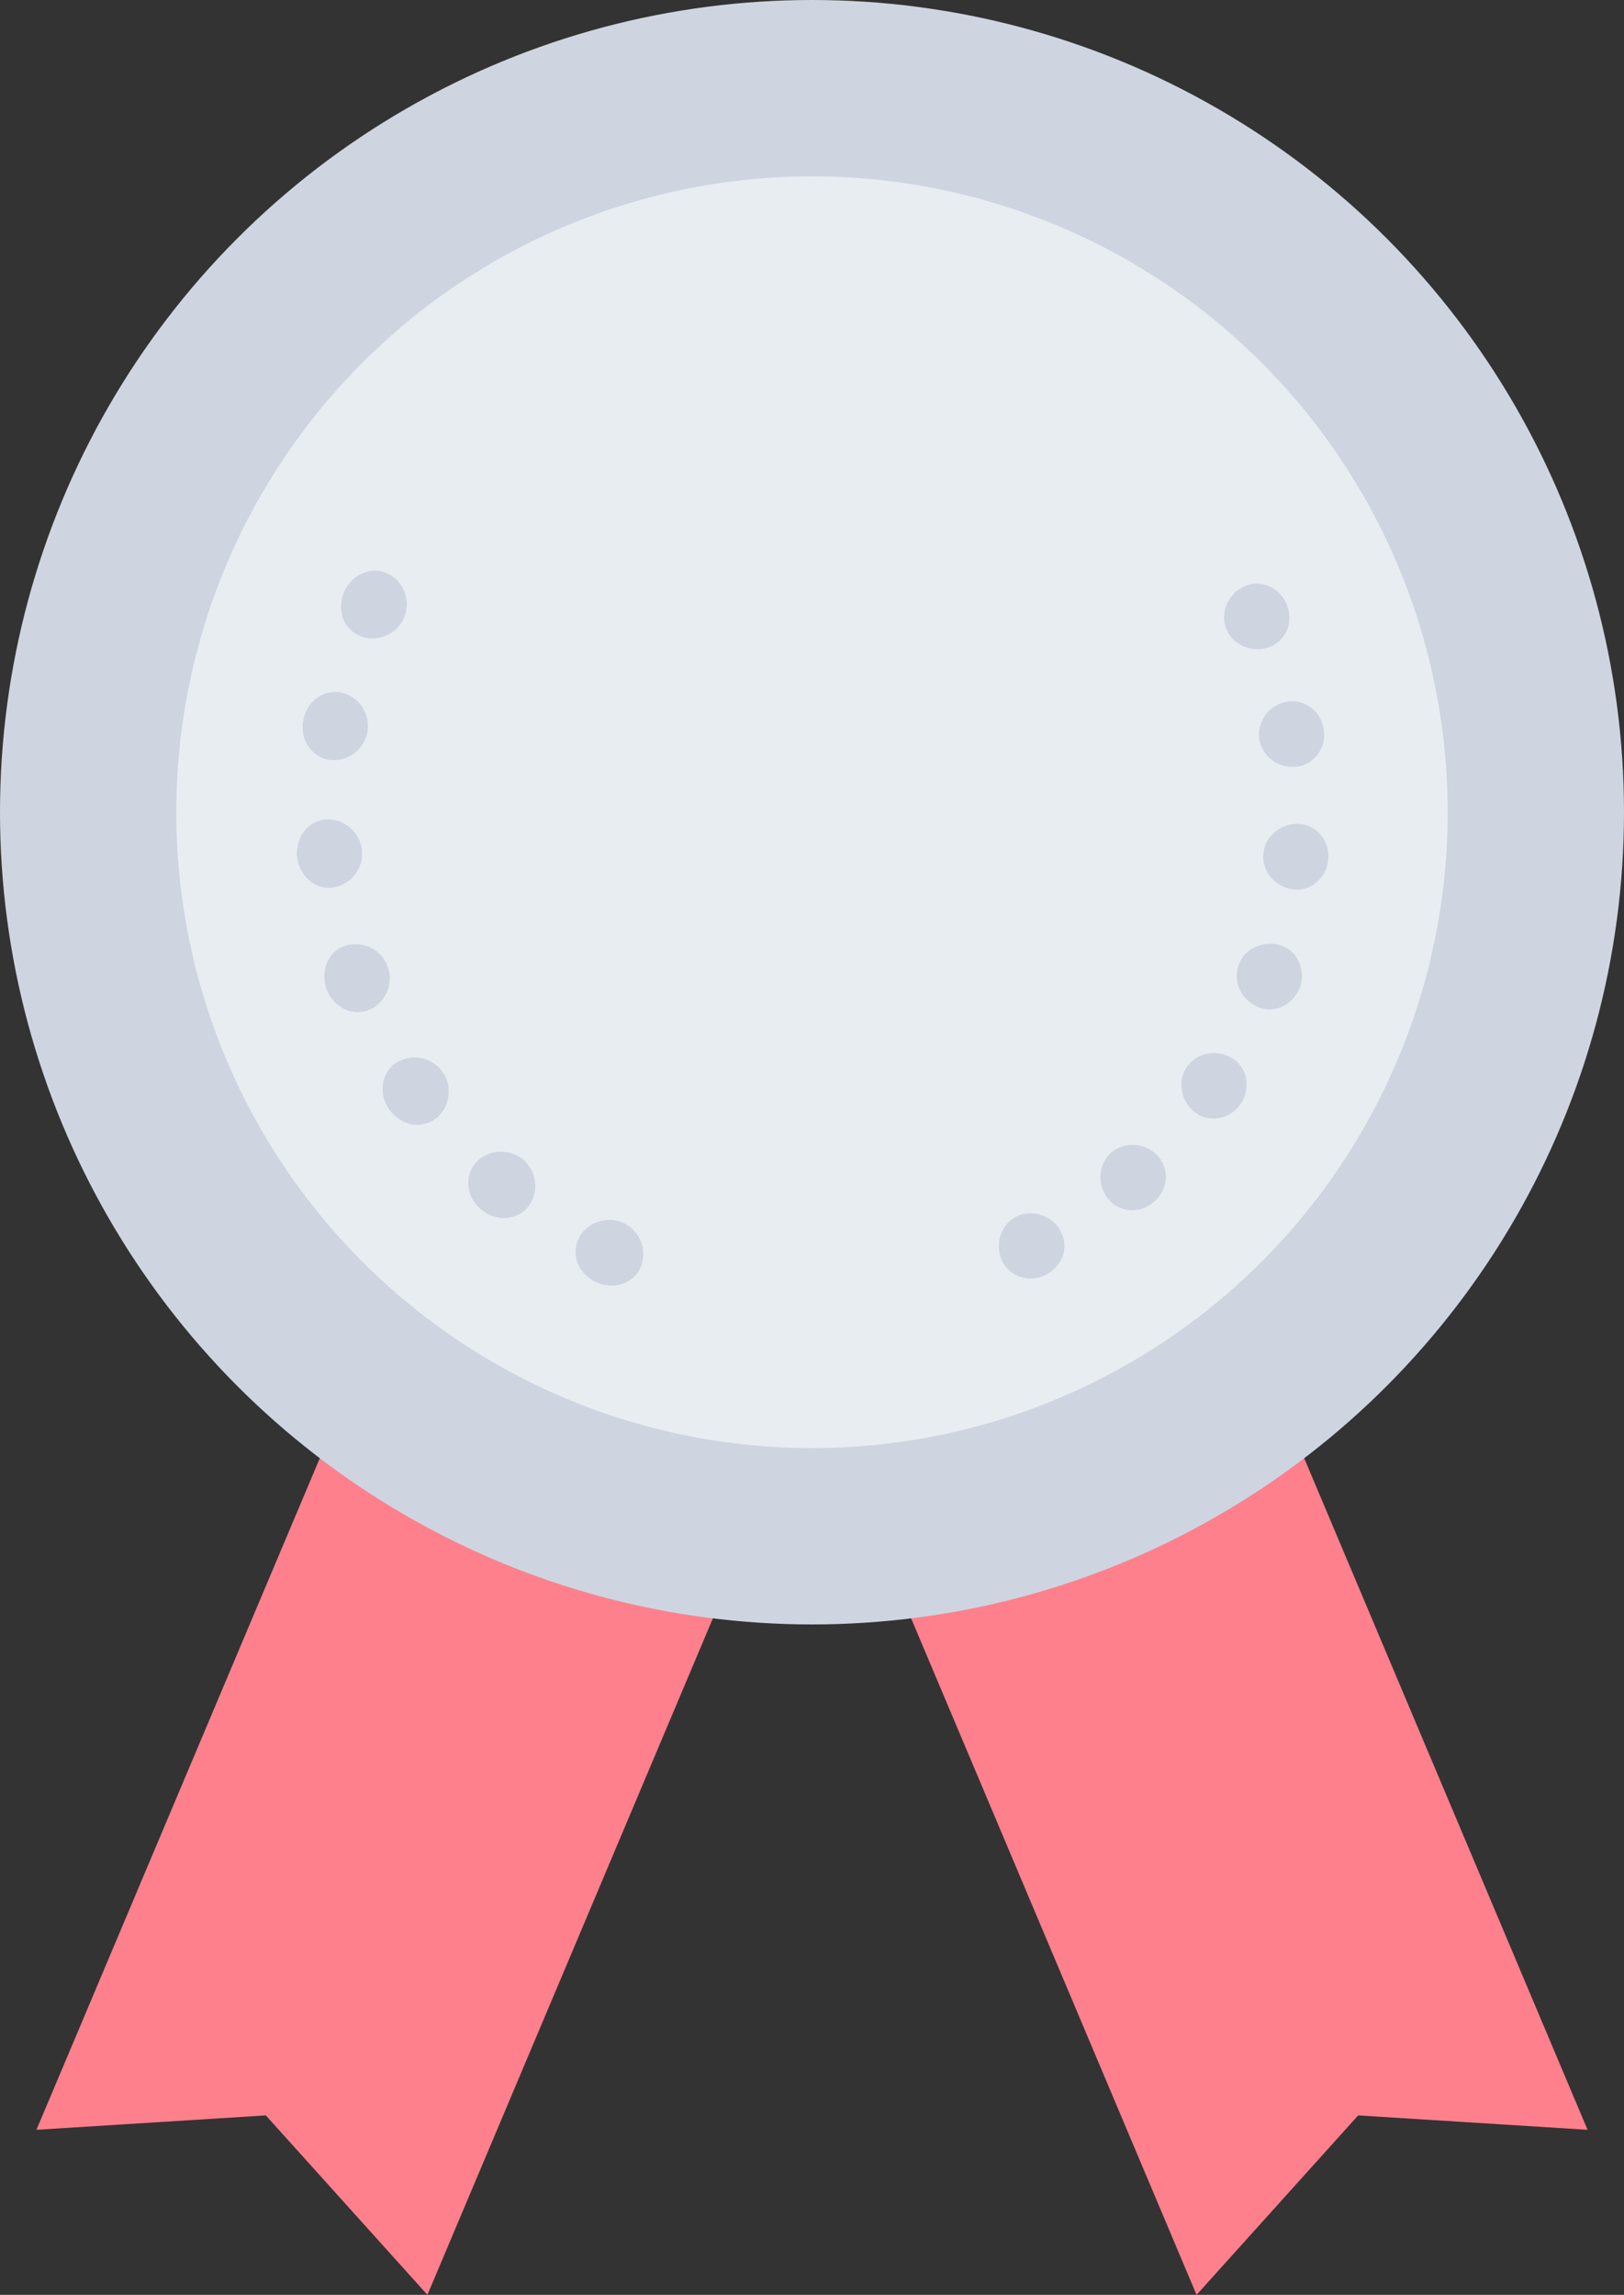
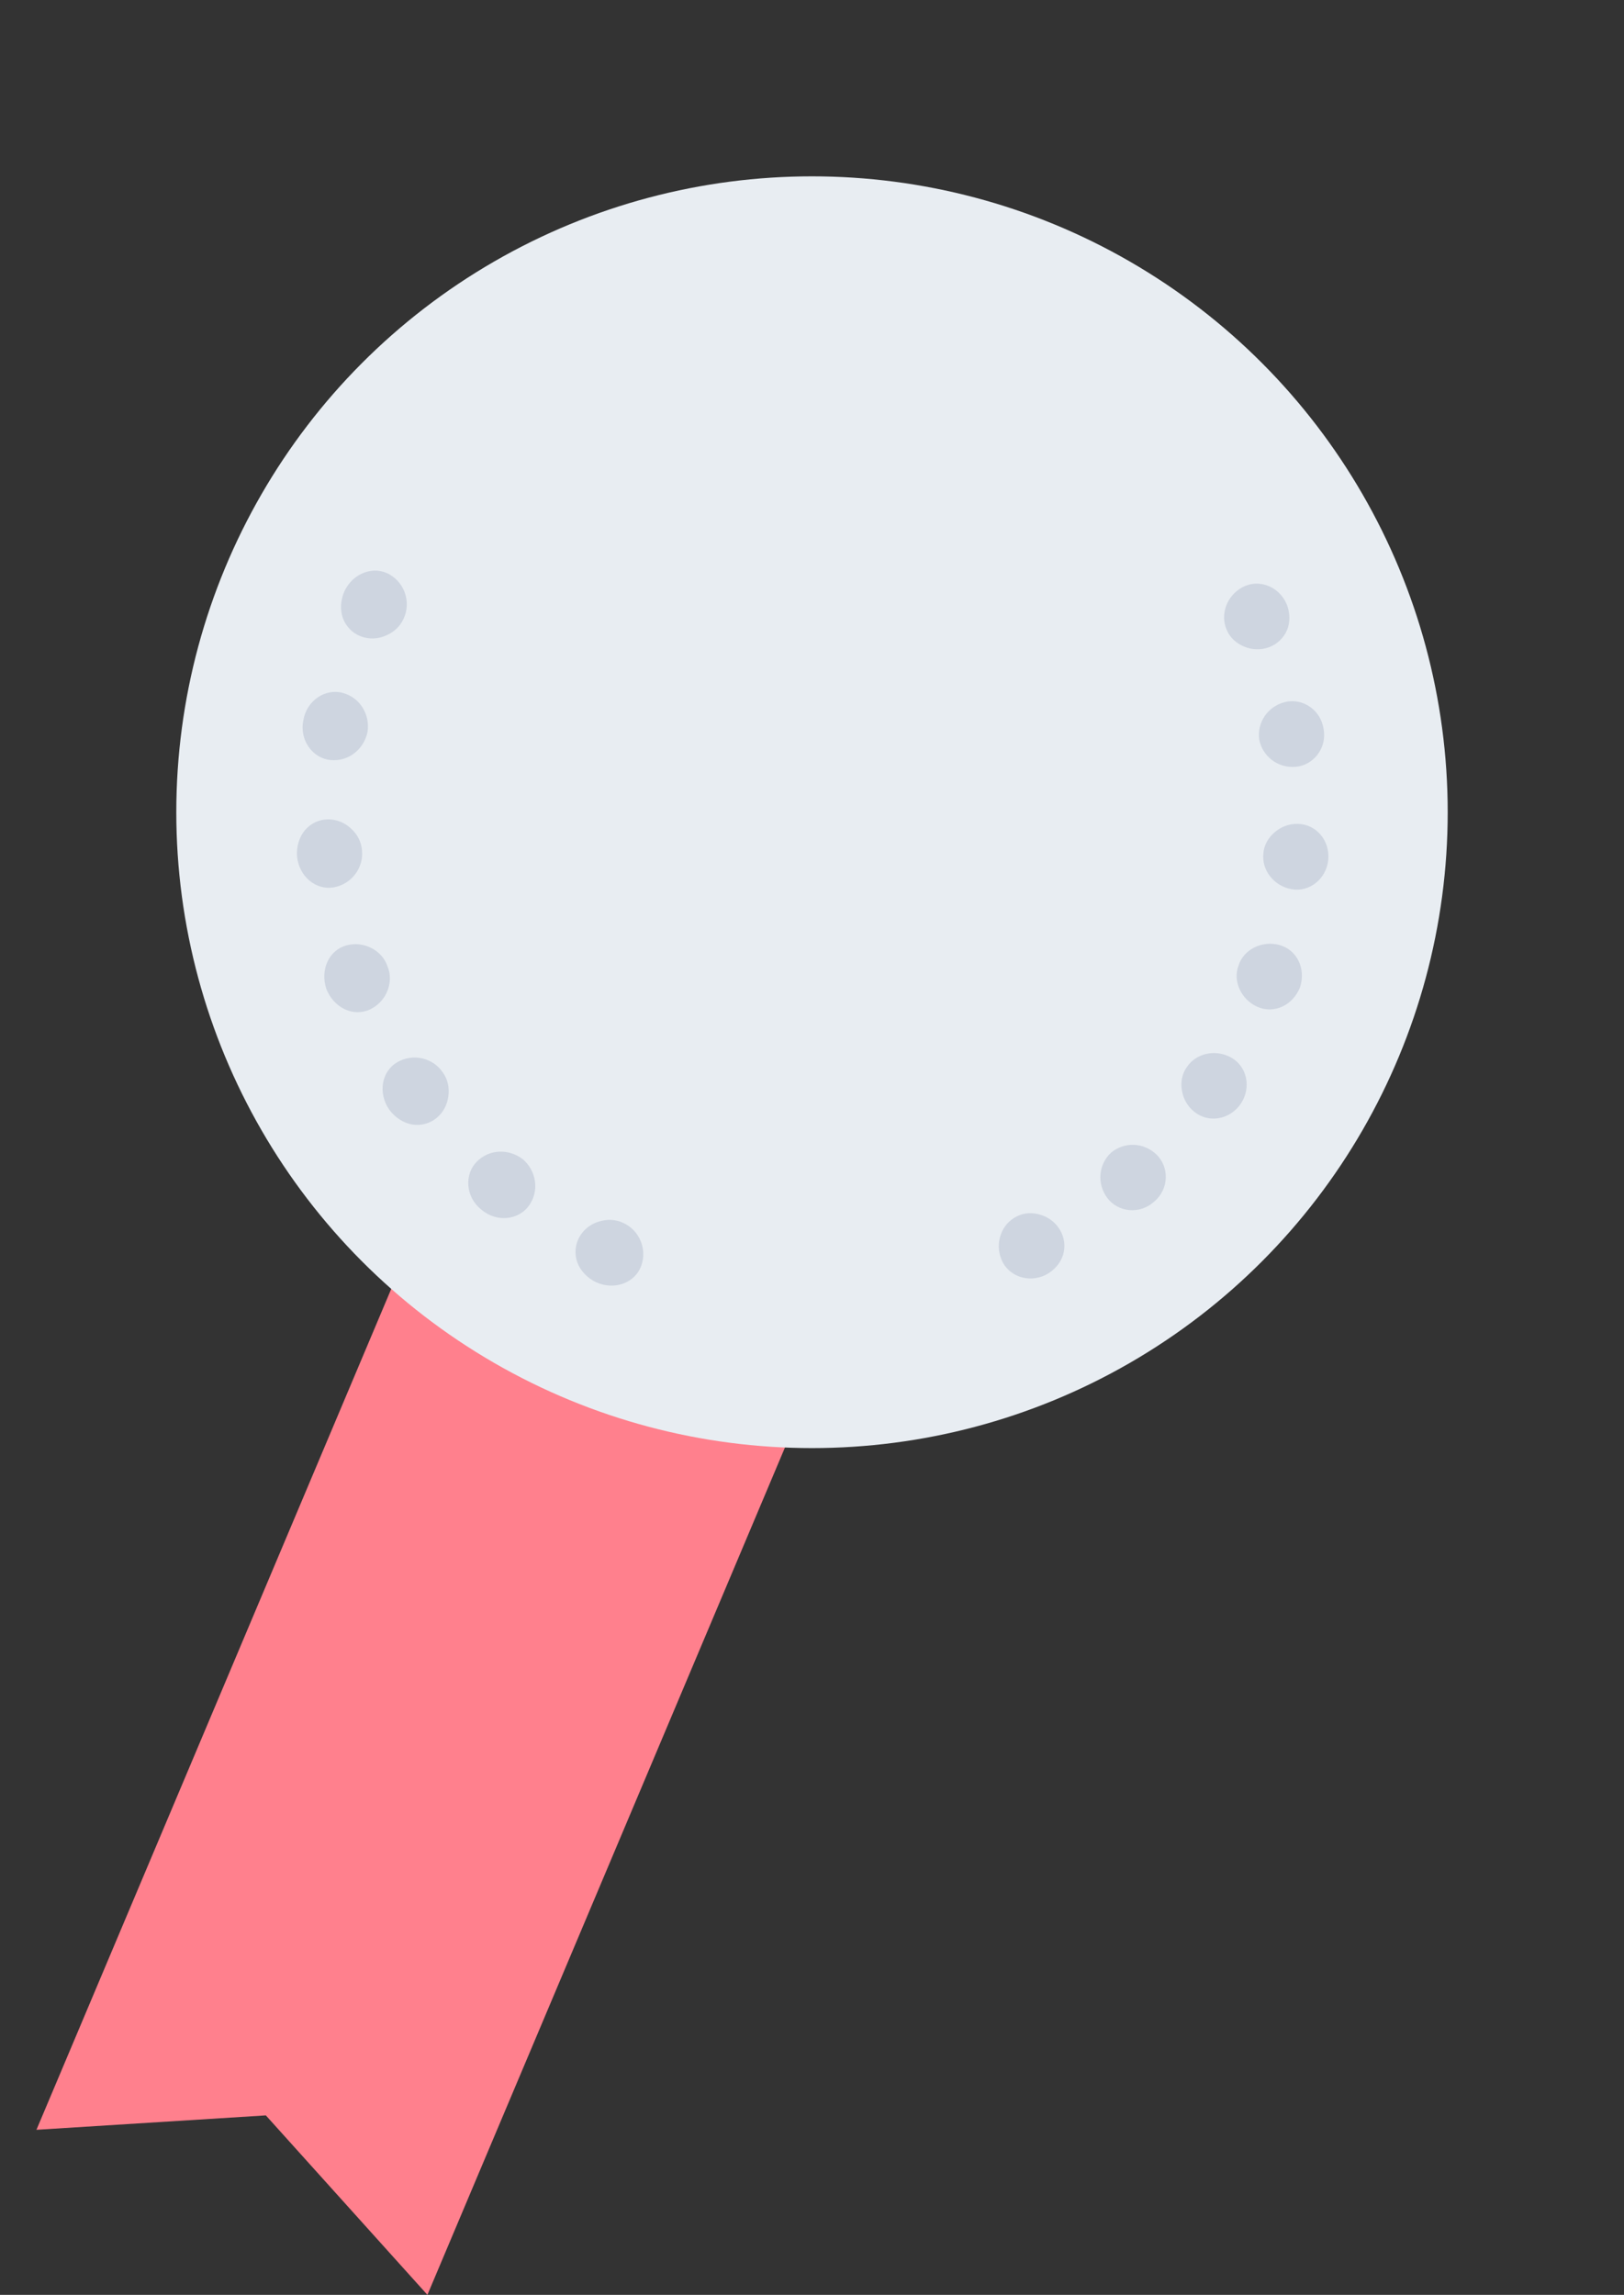
<svg xmlns="http://www.w3.org/2000/svg" version="1.1" id="图层_1" x="0px" y="0px" viewBox="0 0 223.358 315.54" style="enable-background:new 0 0 223.358 315.54;" xml:space="preserve">
  <rect x="0" y="0" width="223.358" height="315.54" fill="#333333" stroke="none" />
  <g>
    <g>
      <g>
        <polygon style="fill:#FF808D;" points="58.785,315.54 36.562,290.864 5.012,292.845 73.245,131.175 127.019,153.871    " />
      </g>
      <g>
-         <polygon style="fill:#FF808D;" points="164.572,315.54 186.796,290.864 218.346,292.845 150.112,131.175 96.339,153.871    " />
-       </g>
+         </g>
    </g>
    <g>
      <g>
        <g>
-           <circle style="fill:#CED5E0;" cx="111.679" cy="111.679" r="111.679" />
-         </g>
+           </g>
      </g>
      <g>
        <g>
          <circle style="fill:#E8EDF2;" cx="111.679" cy="111.679" r="87.432" />
        </g>
      </g>
      <g>
        <g>
          <g>
            <g>
              <path style="fill:#CED5E0;" d="M145.78,169.103c0.633,1.065,0.765,2.295,0.431,3.443c-0.349,1.115-1.184,2.116-2.362,2.737        c-2.406,1.201-5.182,0.184-6.112-2.091c-0.947-2.31,0.012-4.89,2.066-5.916c1.026-0.545,2.196-0.584,3.281-0.25        C144.149,167.331,145.147,168.038,145.78,169.103z" />
            </g>
          </g>
        </g>
        <g>
          <g>
            <g>
              <path style="fill:#CED5E0;" d="M159.074,158.767c1.746,1.693,1.73,4.731-0.337,6.458c-1.996,1.81-4.985,1.455-6.449-0.513        c-1.495-2.006-1.161-4.683,0.535-6.233C154.593,157.014,157.266,157.008,159.074,158.767z" />
            </g>
          </g>
        </g>
        <g>
          <g>
            <g>
              <path style="fill:#CED5E0;" d="M169.36,145.432c2.141,1.214,2.783,4.09,1.293,6.332c-1.531,2.217-4.423,2.692-6.38,1.12        c-0.978-0.768-1.536-1.838-1.715-2.943c-0.198-1.124-0.001-2.272,0.673-3.217C164.499,144.814,167.192,144.201,169.36,145.432        z" />
            </g>
          </g>
        </g>
        <g>
          <g>
            <g>
              <path style="fill:#CED5E0;" d="M175.953,129.932c2.432,0.662,3.677,3.257,2.85,5.815c-0.988,2.5-3.598,3.713-5.896,2.679        c-2.219-1-3.402-3.573-2.548-5.707C171.055,130.529,173.604,129.294,175.953,129.932z" />
            </g>
          </g>
        </g>
        <g>
          <g>
            <g>
              <path style="fill:#CED5E0;" d="M178.474,113.282c2.509,0.03,4.441,2.234,4.214,4.919c-0.274,2.678-2.597,4.491-5.022,4.068        c-2.456-0.427-4.146-2.611-3.911-4.892c0.08-1.158,0.657-2.169,1.525-2.912C176.119,113.725,177.231,113.254,178.474,113.282z        " />
            </g>
          </g>
        </g>
        <g>
          <g>
            <g>
              <path style="fill:#CED5E0;" d="M176.734,96.533c2.381-0.589,4.914,1.036,5.306,3.702c0.498,2.647-1.419,5.004-3.843,5.201        c-2.514,0.21-4.573-1.494-5.01-3.75C172.861,99.411,174.305,97.132,176.734,96.533z" />
            </g>
          </g>
        </g>
        <g>
          <g>
            <g>
              <path style="fill:#CED5E0;" d="M170.888,80.739c2.163-1.166,4.953-0.187,6.048,2.269c0.514,1.228,0.523,2.532,0.084,3.614        c-0.471,1.099-1.355,1.965-2.52,2.385c-1.165,0.42-2.386,0.332-3.401-0.109c-1.051-0.432-1.929-1.205-2.375-2.278        C167.789,84.523,168.688,81.921,170.888,80.739z" />
            </g>
          </g>
        </g>
      </g>
      <g>
        <g>
          <g>
            <g>
              <path style="fill:#CED5E0;" d="M49.605,87.49c-1.156-0.446-2.012-1.351-2.447-2.494c-0.398-1.123-0.338-2.471,0.229-3.735        c1.204-2.525,4.063-3.501,6.191-2.275c2.166,1.245,2.955,3.937,1.927,6.093c-0.491,1.104-1.405,1.895-2.48,2.33        C51.99,87.857,50.761,87.936,49.605,87.49z" />
            </g>
          </g>
        </g>
        <g>
          <g>
            <g>
              <path style="fill:#CED5E0;" d="M45.461,104.505c-2.417-0.226-4.307-2.695-3.743-5.44c0.447-2.767,3.039-4.429,5.406-3.796        c2.42,0.644,3.796,3.021,3.424,5.382C50.054,102.991,47.976,104.746,45.461,104.505z" />
            </g>
          </g>
        </g>
        <g>
          <g>
            <g>
              <path style="fill:#CED5E0;" d="M45.878,122.014c-2.424,0.418-4.756-1.487-5.027-4.274c-0.092-1.384,0.329-2.67,1.083-3.587        c0.785-0.921,1.921-1.474,3.154-1.491c1.244-0.018,2.35,0.482,3.185,1.259c0.865,0.78,1.438,1.837,1.515,3.042        C50.021,119.337,48.336,121.592,45.878,122.014z" />
            </g>
          </g>
        </g>
        <g>
          <g>
            <g>
              <path style="fill:#CED5E0;" d="M50.868,138.806c-2.293,1.053-4.94-0.222-5.983-2.817c-0.869-2.658,0.339-5.336,2.773-6.003        c2.345-0.641,4.925,0.659,5.657,2.935C54.218,135.136,53.077,137.79,50.868,138.806z" />
            </g>
          </g>
        </g>
        <g>
          <g>
            <g>
              <path style="fill:#CED5E0;" d="M60.035,153.729c-0.956,0.779-2.182,1.087-3.375,0.885c-1.167-0.217-2.317-0.932-3.135-2.051        c-1.584-2.309-1.022-5.268,1.104-6.506c2.154-1.257,4.894-0.612,6.242,1.356c0.716,0.972,0.956,2.15,0.795,3.304        C61.525,151.849,60.999,152.943,60.035,153.729z" />
            </g>
          </g>
        </g>
        <g>
          <g>
            <g>
              <path style="fill:#CED5E0;" d="M72.774,165.744c-1.406,2.006-4.46,2.399-6.581,0.567c-2.197-1.74-2.336-4.846-0.629-6.573        c1.772-1.801,4.492-1.793,6.374-0.318C73.74,160.99,74.214,163.695,72.774,165.744z" />
            </g>
          </g>
        </g>
        <g>
          <g>
            <g>
              <path style="fill:#CED5E0;" d="M88.185,174.068c-0.842,2.308-3.659,3.397-6.205,2.237c-1.246-0.605-2.158-1.598-2.576-2.714        c-0.402-1.155-0.327-2.398,0.271-3.483c0.598-1.084,1.59-1.814,2.671-2.137c1.103-0.357,2.311-0.34,3.397,0.191        C87.918,169.153,89.044,171.723,88.185,174.068z" />
            </g>
          </g>
        </g>
      </g>
    </g>
  </g>
</svg>